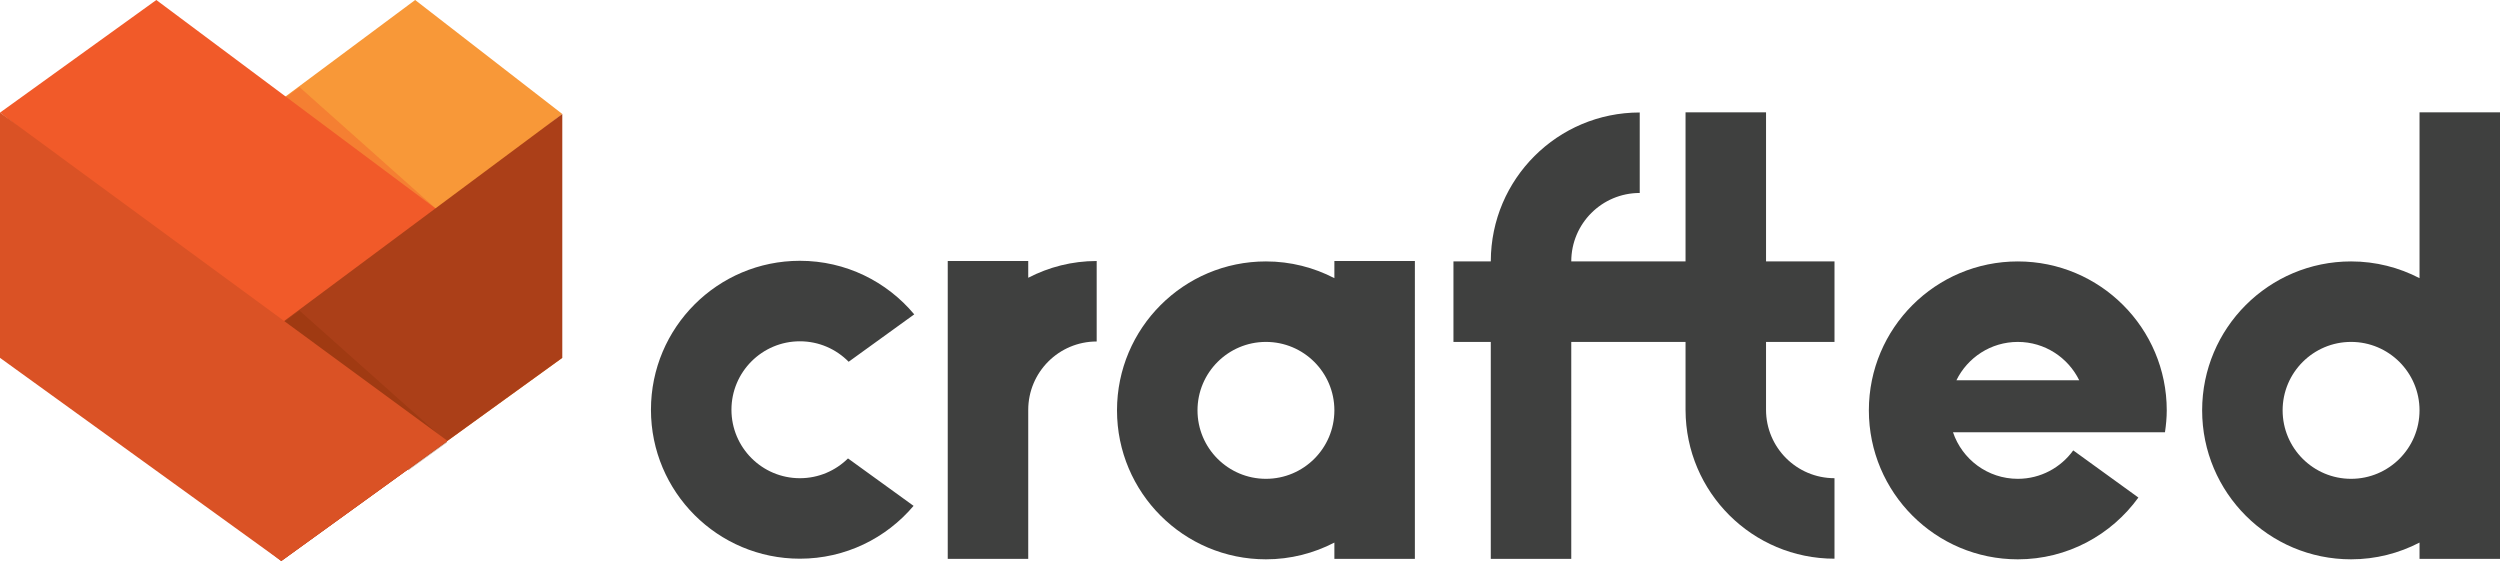
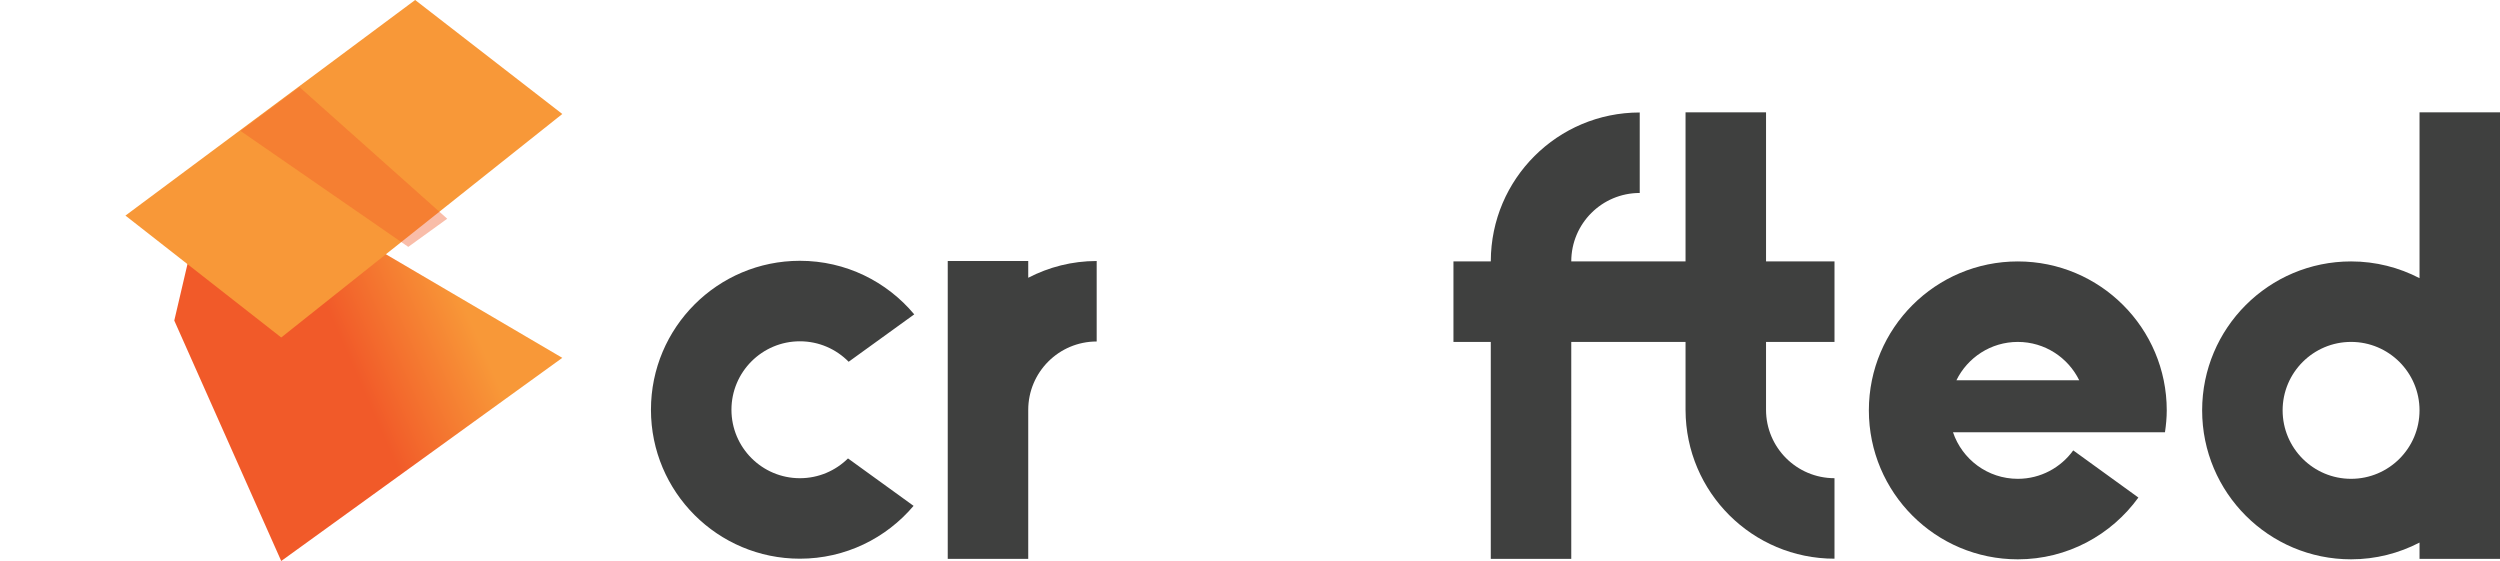
<svg xmlns="http://www.w3.org/2000/svg" version="1.1" id="Layer_1" x="0px" y="0px" width="216.653px" height="48.617px" viewBox="0 0 216.653 48.617" enable-background="new 0 0 216.653 48.617" xml:space="preserve">
  <g>
    <linearGradient id="SVGID_1_" gradientUnits="userSpaceOnUse" x1="-453.156" y1="299.292" x2="-432.793" y2="290.389" gradientTransform="matrix(1 0 0 1 471.649 -267.068)">
      <stop offset="0" style="stop-color:#F15A29" />
      <stop offset="0.506" style="stop-color:#F15A29" />
      <stop offset="1" style="stop-color:#F89838" />
    </linearGradient>
    <polygon fill="url(#SVGID_1_)" points="18.495,13.26 48.729,31.011 24.371,48.617 15.103,27.78  " />
    <polygon fill="#F89838" points="24.371,29.247 48.729,9.878 35.978,0 10.871,18.683  " />
    <polygon opacity="0.4" fill="#F15A29" points="35.382,21.395 20.841,11.345 25.951,7.544 38.757,18.955  " />
-     <polygon fill="#F15A29" points="0.005,9.757 27.107,31.291 41.515,20.877 13.547,0  " />
-     <polygon fill="#AB3F18" points="24.371,48.617 48.729,31.011 48.729,9.878 10.871,38.052  " />
-     <polygon opacity="0.4" fill="#90330C" points="35.382,40.765 20.841,30.717 25.951,26.914 38.757,38.327  " />
-     <polygon fill="#DA5225" points="0,31.011 24.371,48.617 38.778,38.204 0,9.757  " />
  </g>
  <g>
    <path fill="#3F403F" d="M89.108,24.072V22.62h-6.976v25.814h6.976V35.527c0-3.277,2.656-5.933,5.932-5.933c0-2.946,0-4.152,0-6.975   C92.9,22.62,90.886,23.149,89.108,24.072z" />
-     <path fill="#3F403F" d="M115.639,22.62v1.486c-1.776-0.922-3.791-1.451-5.931-1.451c-7.128,0-12.907,5.781-12.907,12.906   c0,7.13,5.779,12.91,12.907,12.91c2.141,0,4.155-0.529,5.931-1.451v1.414h6.976V22.62H115.639z M109.708,41.495   c-3.275,0-5.931-2.657-5.931-5.934c0-3.271,2.656-5.931,5.931-5.931c3.271,0,5.923,2.648,5.931,5.914v0.033   C115.63,38.847,112.978,41.495,109.708,41.495z" />
    <path fill="#3F403F" d="M209.679,9.732v14.374c-1.777-0.922-3.791-1.451-5.932-1.451c-7.13,0-12.907,5.781-12.907,12.906   c0,7.13,5.777,12.91,12.907,12.91c2.141,0,4.154-0.529,5.932-1.452v1.415h6.975V9.732H209.679z M203.747,41.495   c-3.275,0-5.932-2.657-5.932-5.934c0-3.271,2.656-5.931,5.932-5.931s5.932,2.659,5.932,5.931   C209.679,38.838,207.022,41.495,203.747,41.495z" />
    <path fill="#3F403F" d="M158.98,29.631v-6.976h-5.933V9.732h-6.976v12.923h-9.903c0-3.275,2.655-5.932,5.933-5.932   c0-2.948,0-4.154,0-6.975c-7.117,0-12.887,5.76-12.906,12.871h-0.002v0.035h-3.235v6.976h3.235v18.804h6.975V29.631h9.903v5.914   h0.001c0.02,7.111,5.79,12.872,12.907,12.872c0-2.821,0-4.029,0-6.976c-3.276,0-5.933-2.655-5.933-5.932v-5.879H158.98z" />
    <path fill="#3F403F" d="M73.488,39.727c-1.071,1.06-2.543,1.715-4.169,1.715c-3.276,0-5.931-2.658-5.931-5.934   c0-3.272,2.655-5.931,5.931-5.931c1.654,0,3.149,0.679,4.226,1.773l5.684-4.107c-2.368-2.835-5.926-4.642-9.91-4.642   c-7.128,0-12.907,5.78-12.907,12.906c0,7.13,5.779,12.91,12.907,12.91c3.952,0,7.484-1.781,9.852-4.579L73.488,39.727z" />
    <path fill="#3F403F" d="M181.639,37.458h5.98c0.091-0.62,0.154-1.25,0.154-1.896c0-7.125-5.778-12.906-12.908-12.906   c-7.128,0-12.907,5.781-12.907,12.906c0,7.13,5.779,12.91,12.907,12.91c4.304,0,8.105-2.116,10.45-5.354l-5.646-4.086   c-1.078,1.49-2.826,2.463-4.805,2.463c-2.612,0-4.825-1.691-5.616-4.037h11.233H181.639z M174.866,29.631   c2.339,0,4.356,1.357,5.322,3.323h-10.643C170.511,30.988,172.527,29.631,174.866,29.631z" />
  </g>
</svg>